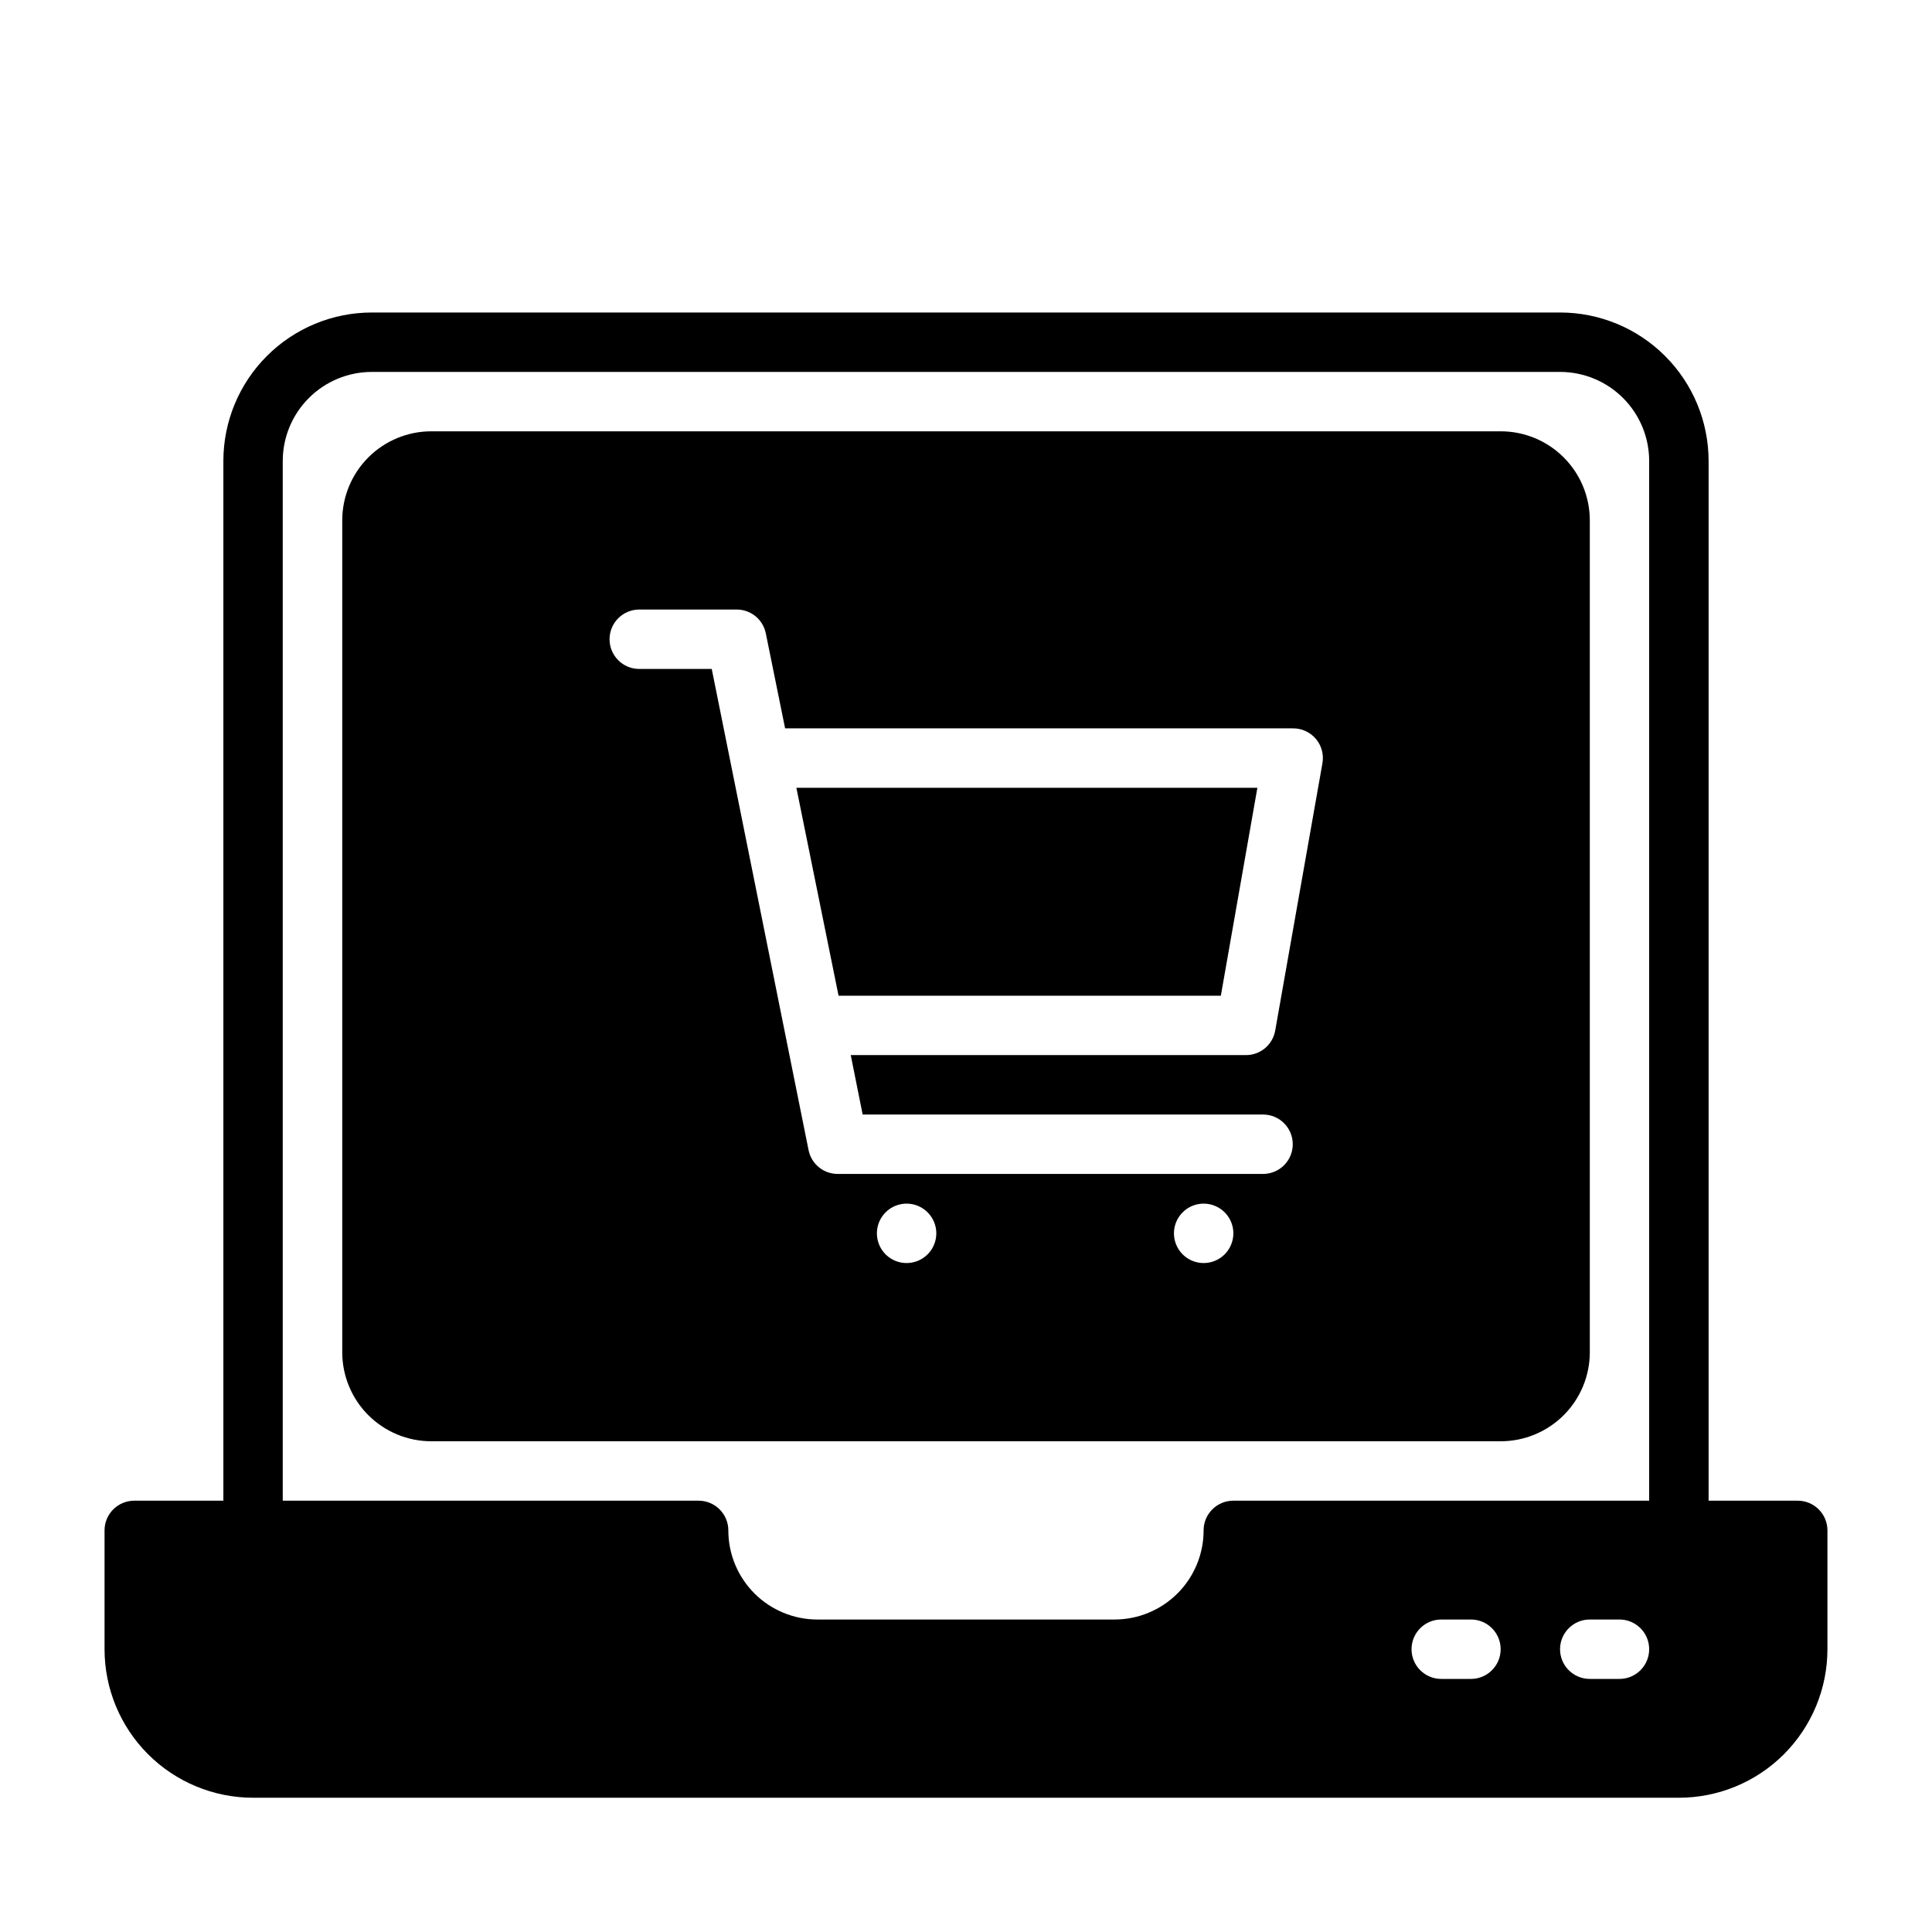
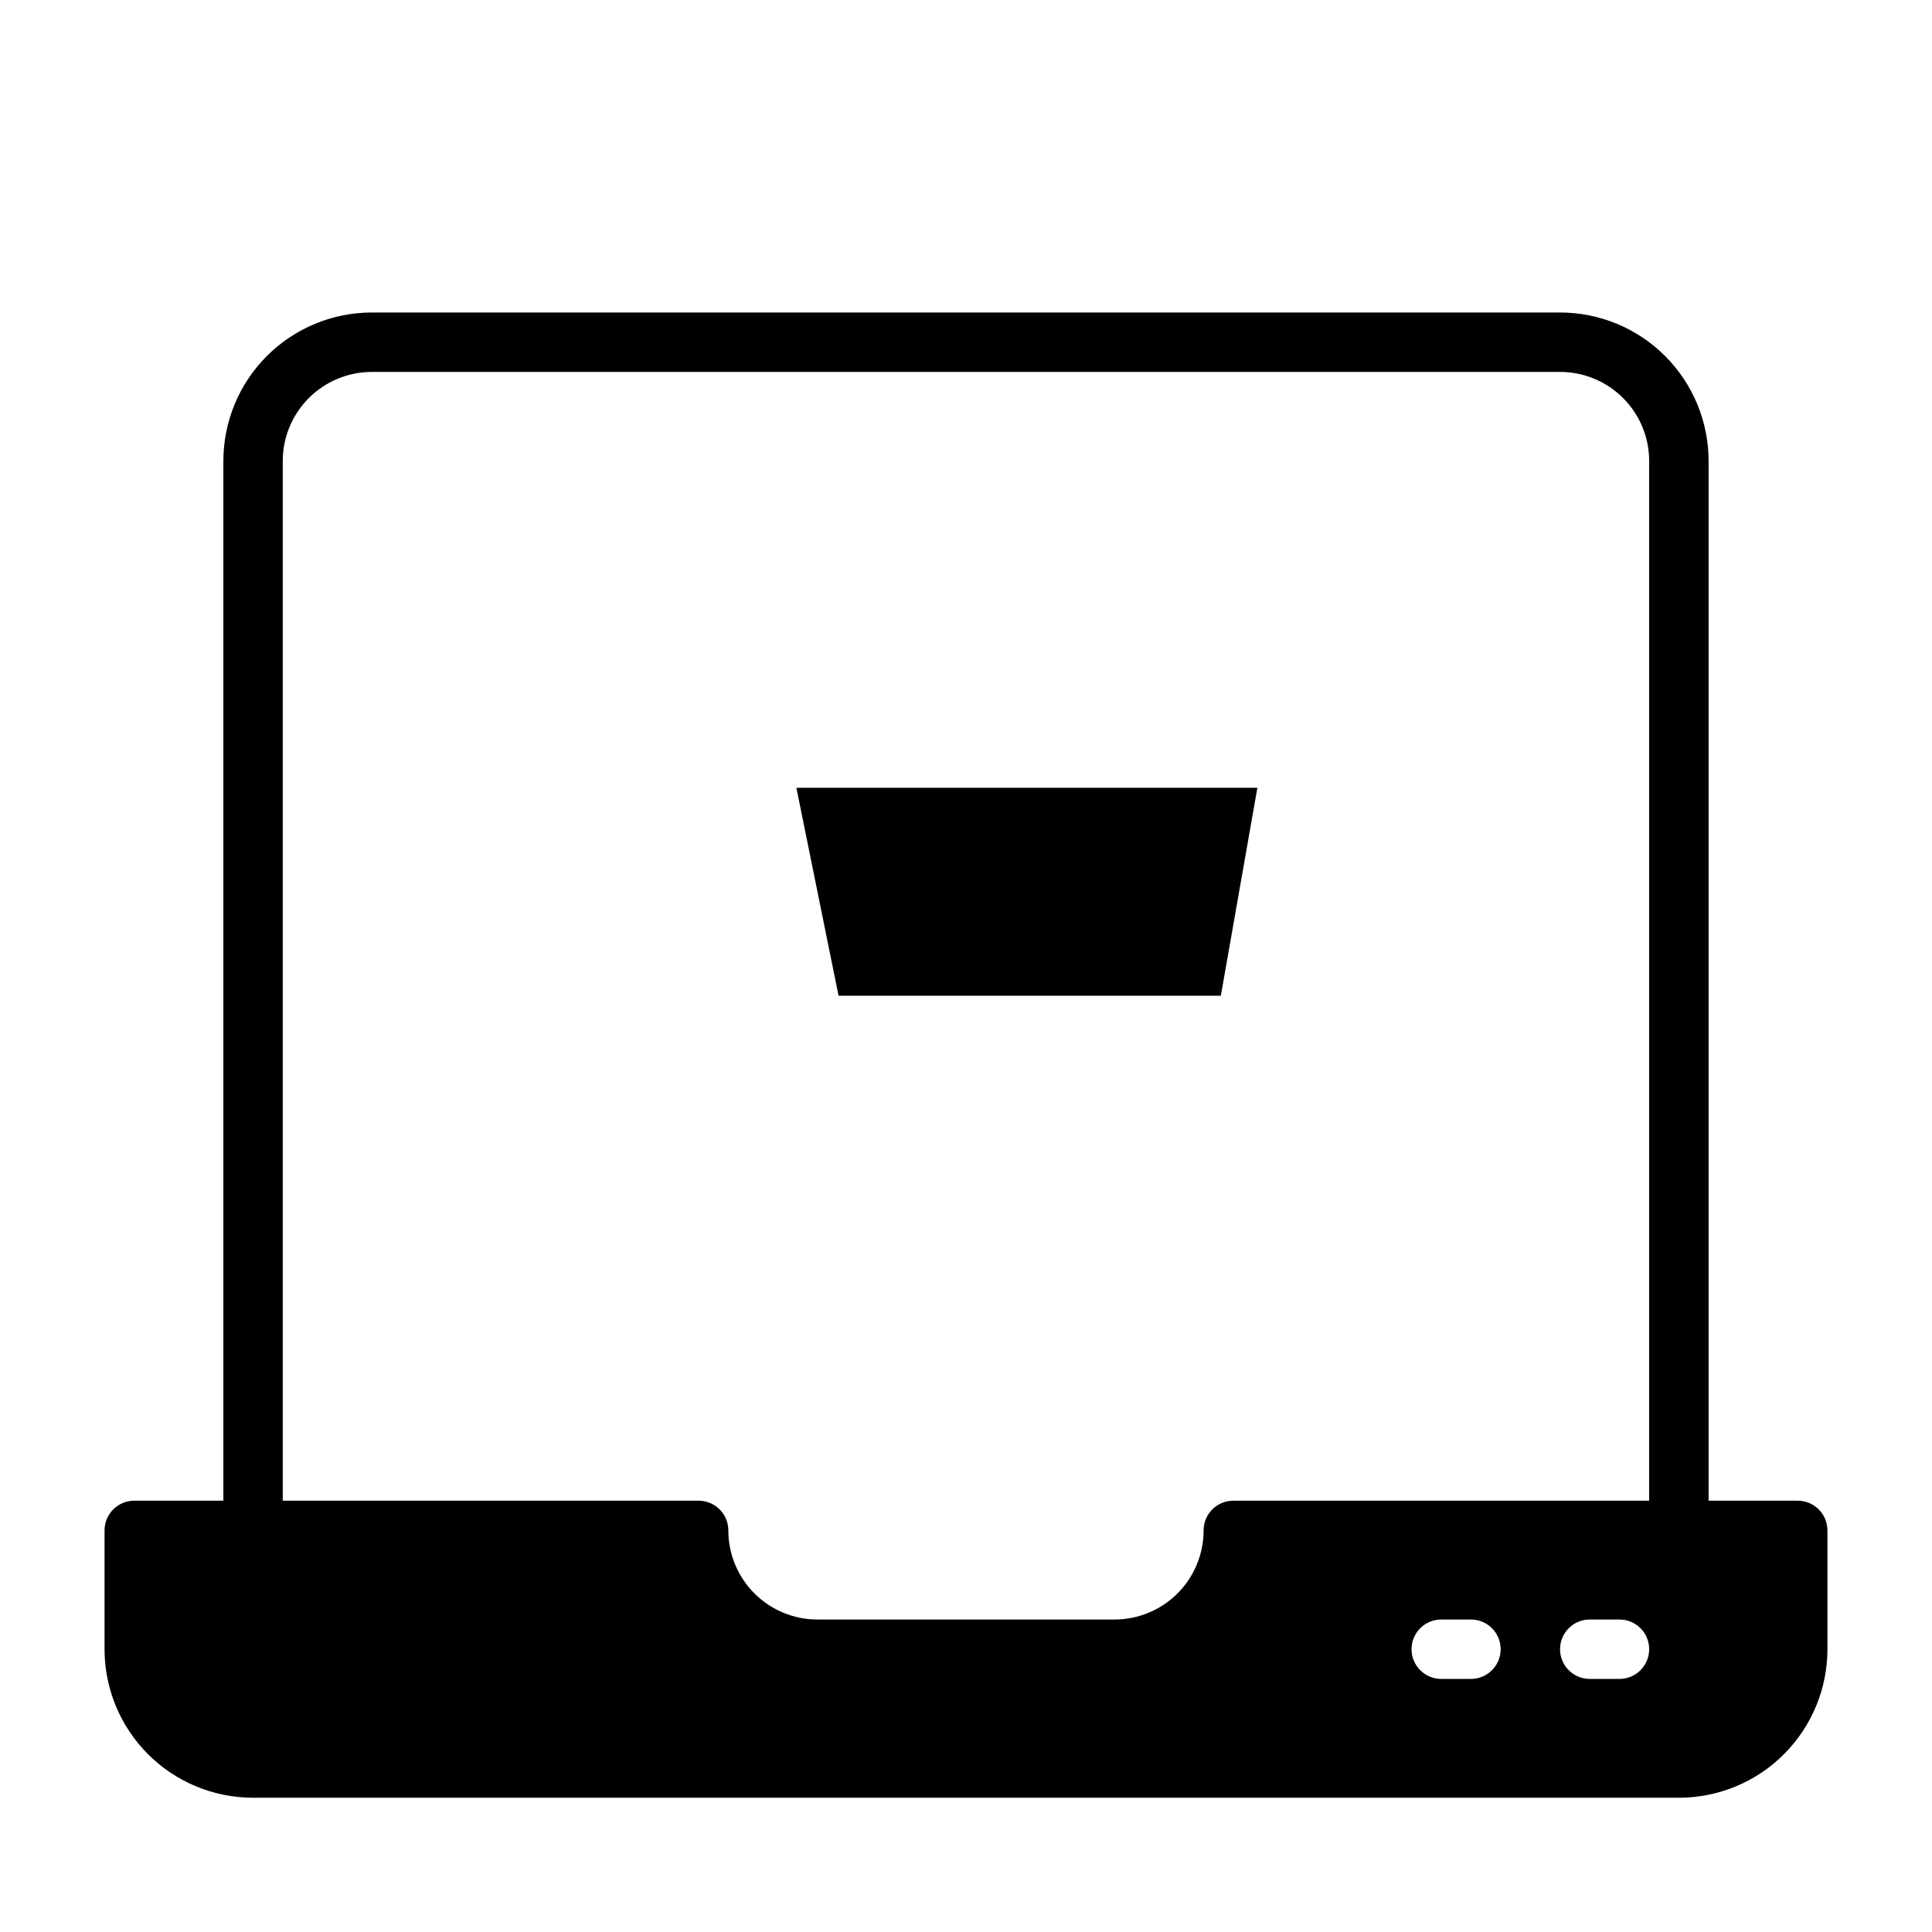
<svg xmlns="http://www.w3.org/2000/svg" fill="#000000" width="800px" height="800px" version="1.1" viewBox="144 144 512 512">
  <g>
    <path d="m620.41 541.7h-23.613v-275.52c0-10.441-4.148-20.453-11.531-27.832-7.379-7.383-17.391-11.531-27.832-11.531h-314.88c-10.441 0-20.449 4.148-27.832 11.531-7.383 7.379-11.527 17.391-11.527 27.832v275.52h-23.617c-4.348 0-7.871 3.523-7.871 7.871v31.488c0 10.438 4.144 20.449 11.527 27.832 7.383 7.383 17.395 11.527 27.832 11.527h377.86c10.441 0 20.453-4.144 27.832-11.527 7.383-7.383 11.531-17.395 11.531-27.832v-31.488c0-2.086-0.832-4.09-2.309-5.566-1.477-1.477-3.477-2.305-5.566-2.305zm-157.44 7.871c0 6.266-2.488 12.27-6.918 16.699-4.43 4.43-10.438 6.918-16.699 6.918h-78.723c-6.262 0-12.27-2.488-16.699-6.918-4.426-4.43-6.914-10.434-6.914-16.699 0-2.086-0.832-4.09-2.309-5.566-1.473-1.477-3.477-2.305-5.566-2.305h-110.21v-275.52c0-6.266 2.488-12.273 6.918-16.699 4.43-4.43 10.434-6.918 16.699-6.918h314.88c6.266 0 12.273 2.488 16.699 6.918 4.43 4.426 6.918 10.434 6.918 16.699v275.52h-110.21c-4.348 0-7.871 3.523-7.871 7.871zm70.848 39.359h-7.875c-4.348 0-7.871-3.523-7.871-7.871 0-4.348 3.523-7.871 7.871-7.871h7.875c4.348 0 7.871 3.523 7.871 7.871 0 4.348-3.523 7.871-7.871 7.871zm39.359 0h-7.871c-4.348 0-7.875-3.523-7.875-7.871 0-4.348 3.527-7.871 7.875-7.871h7.871c4.348 0 7.871 3.523 7.871 7.871 0 4.348-3.523 7.871-7.871 7.871z" />
    <path d="m355.05 352.77 11.176 55.105h101.31l9.684-55.105z" />
-     <path d="m541.7 258.3h-283.39c-6.262 0-12.27 2.488-16.699 6.918-4.426 4.43-6.914 10.438-6.914 16.699v220.42c0 6.262 2.488 12.27 6.914 16.699 4.43 4.426 10.438 6.914 16.699 6.914h283.39c6.262 0 12.27-2.488 16.699-6.914 4.43-4.43 6.918-10.438 6.918-16.699v-220.42c0-6.262-2.488-12.27-6.918-16.699-4.43-4.43-10.438-6.918-16.699-6.918zm-157.44 220.42c-3.184 0-6.055-1.918-7.273-4.859s-0.543-6.328 1.707-8.578c2.254-2.254 5.637-2.926 8.578-1.707s4.859 4.09 4.859 7.273c0 2.086-0.828 4.09-2.305 5.566-1.477 1.477-3.477 2.305-5.566 2.305zm78.719 0h0.004c-3.188 0-6.055-1.918-7.273-4.859s-0.547-6.328 1.707-8.578c2.25-2.254 5.637-2.926 8.578-1.707 2.941 1.219 4.859 4.09 4.859 7.273 0 2.086-0.832 4.09-2.305 5.566-1.477 1.477-3.481 2.305-5.566 2.305zm-90.367-39.359h106.11c4.348 0 7.871 3.523 7.871 7.871 0 4.348-3.523 7.871-7.871 7.871h-112.57c-3.801 0.078-7.113-2.57-7.871-6.297l-25.664-127.53h-19.207c-4.348 0-7.871-3.523-7.871-7.871s3.523-7.871 7.871-7.871h25.664c3.801-0.078 7.109 2.57 7.871 6.297l5.117 25.191h134.53c2.344-0.035 4.578 0.977 6.102 2.754 1.52 1.781 2.168 4.148 1.77 6.457l-12.516 70.848c-0.656 3.816-3.996 6.59-7.871 6.531h-104.62z" />
  </g>
</svg>